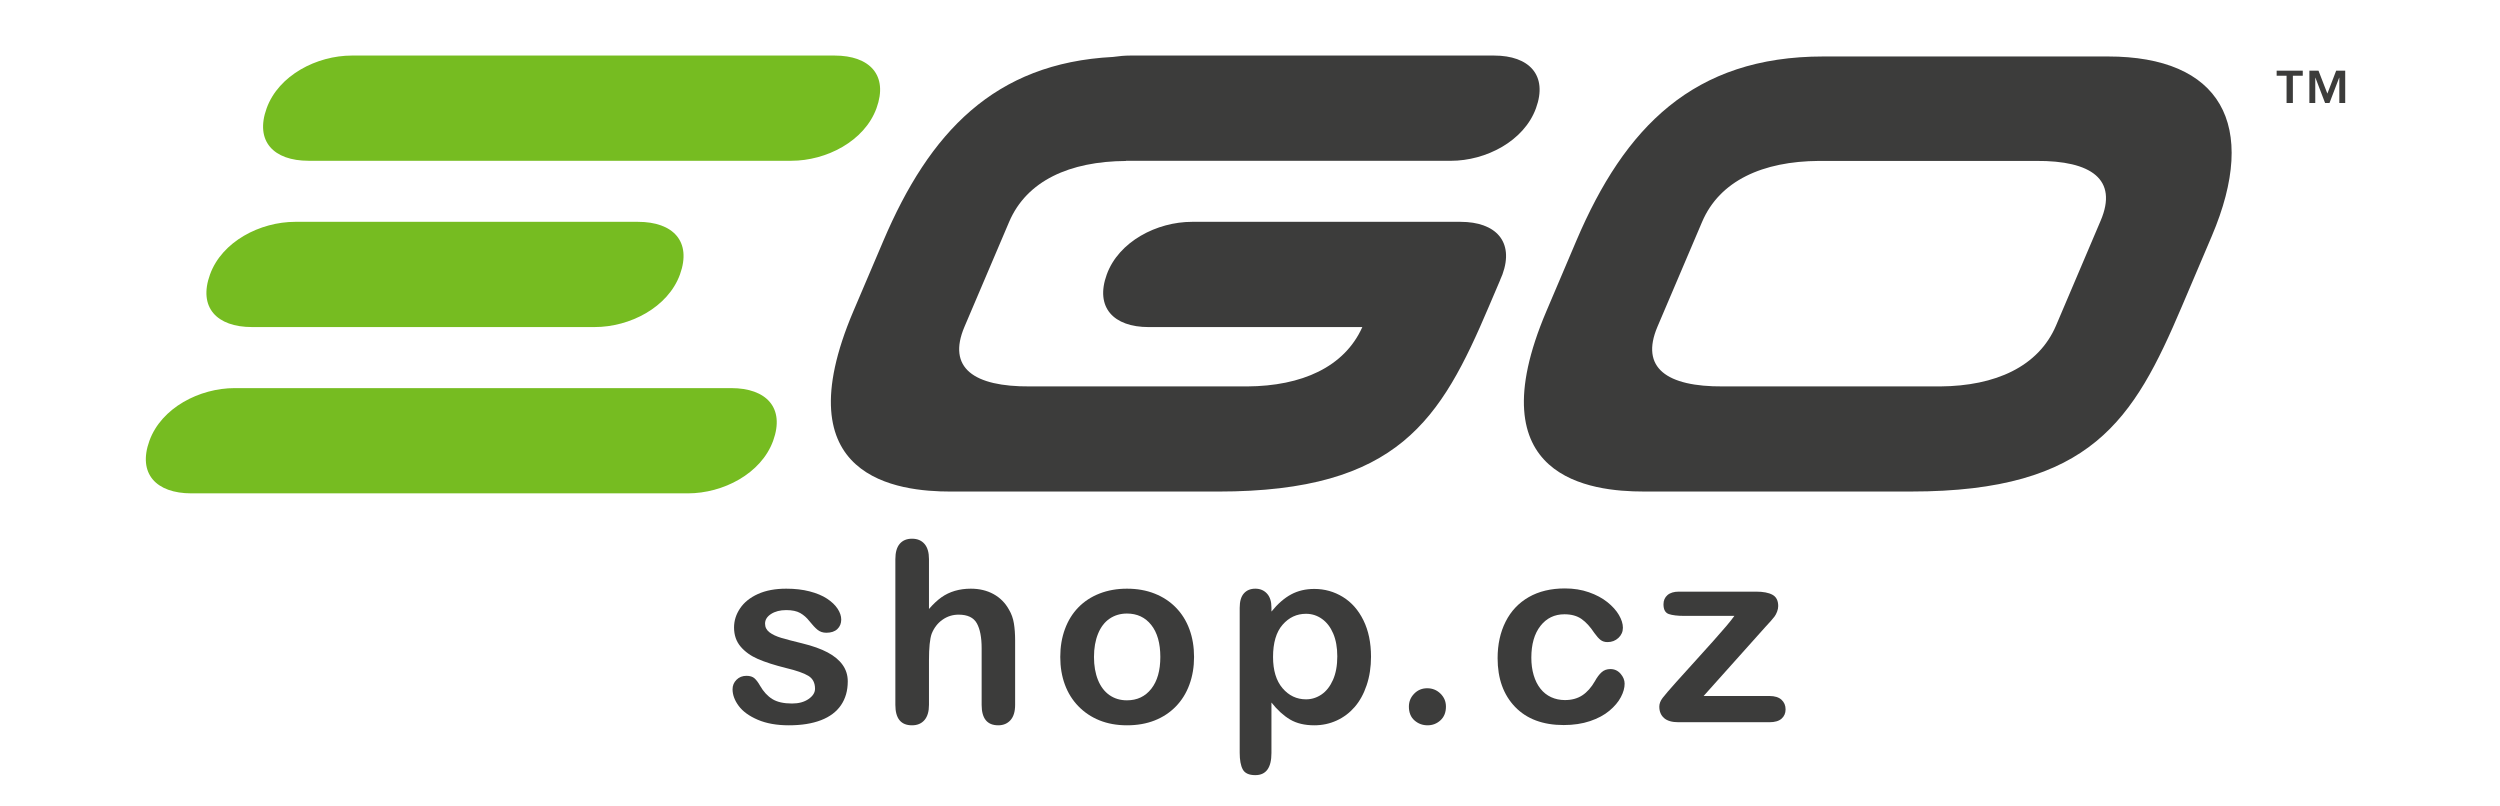
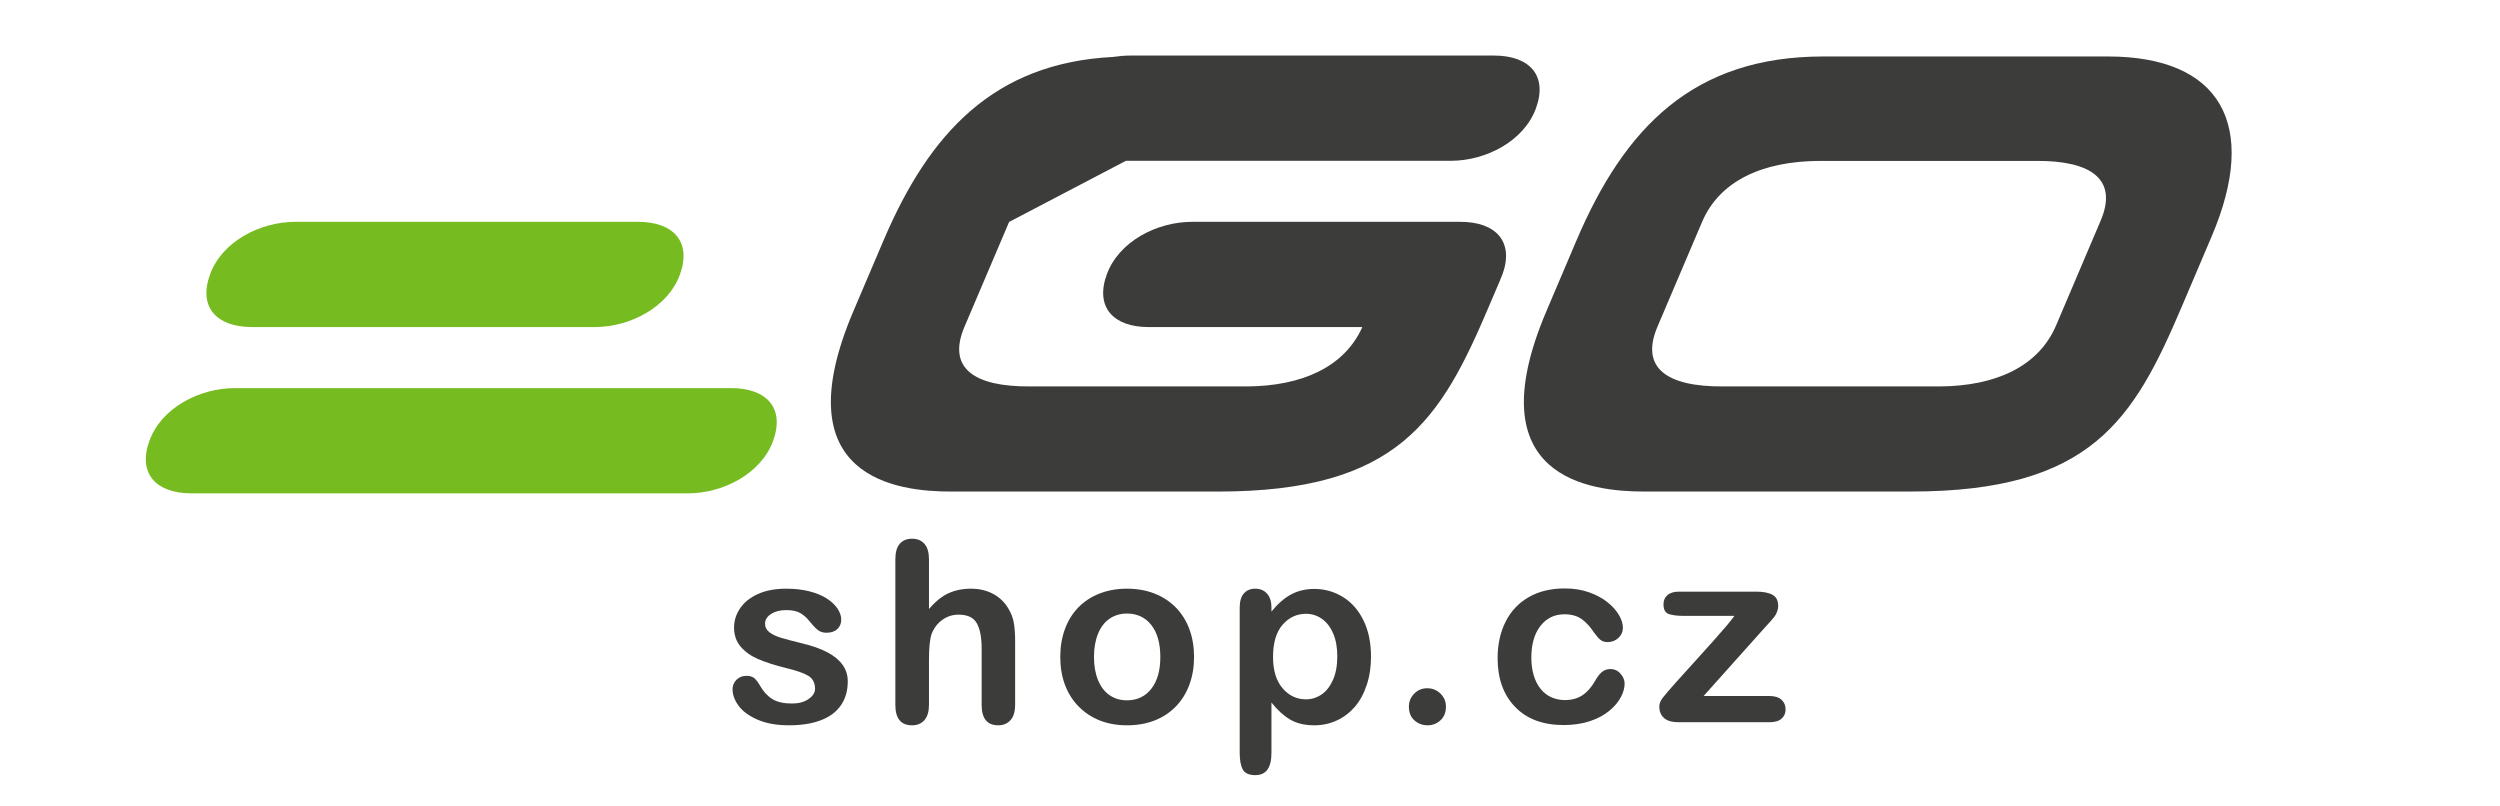
<svg xmlns="http://www.w3.org/2000/svg" width="100%" height="100%" viewBox="0 0 180 58" version="1.1" xml:space="preserve" style="fill-rule:evenodd;clip-rule:evenodd;stroke-linejoin:round;stroke-miterlimit:2;">
  <g transform="matrix(2,0,0,2,55.667,31.732)">
    <path d="M0,0.001C-0.43,1.188 -1.804,1.895 -3.069,1.895L-20.945,1.895C-22.209,1.895 -22.884,1.188 -22.454,0.001C-22.024,-1.186 -20.65,-1.894 -19.386,-1.894L-1.509,-1.894C-0.245,-1.894 0.43,-1.186 0,0.001" style="fill:rgb(118,188,33);fill-rule:nonzero;" />
  </g>
  <g transform="matrix(2,0,0,2,48.958,19.76)">
    <path d="M0,0C-0.431,1.188 -1.804,1.894 -3.069,1.894L-15.409,1.894C-16.673,1.894 -17.349,1.188 -16.918,0C-16.488,-1.187 -15.114,-1.894 -13.851,-1.894L-1.51,-1.894C-0.246,-1.894 0.429,-1.187 0,0" style="fill:rgb(118,188,33);fill-rule:nonzero;" />
  </g>
  <g transform="matrix(2,0,0,2,63.109,7.788)">
-     <path d="M0,0C-0.43,1.187 -1.804,1.894 -3.068,1.894L-20.445,1.894C-21.708,1.894 -22.385,1.187 -21.954,0C-21.523,-1.186 -20.15,-1.894 -18.886,-1.894L-1.509,-1.894C-0.245,-1.894 0.43,-1.186 0,0" style="fill:rgb(118,188,33);fill-rule:nonzero;" />
-   </g>
+     </g>
  <g transform="matrix(2,0,0,2,118.346,4.066)">
    <path d="M0,15.662C-1.874,15.662 -6.074,15.21 -3.502,9.168L-2.424,6.633C-0.686,2.551 1.79,0 6.466,0L16.714,0C20.752,0 22.166,2.44 20.45,6.47L19.371,9.006C17.642,13.067 16.123,15.662 9.629,15.662L0,15.662ZM10.676,11.878C12.659,11.863 14.213,11.169 14.846,9.683L16.451,5.91C17.083,4.425 16.114,3.747 14.132,3.76L6.307,3.76C4.288,3.774 2.735,4.469 2.102,5.956L0.496,9.727C-0.136,11.214 0.834,11.891 2.852,11.878L10.676,11.878Z" style="fill:rgb(60,60,59);fill-rule:nonzero;" />
  </g>
  <g transform="matrix(2,0,0,2,107.574,35.392)">
-     <path d="M0,-15.696L-13.096,-15.696C-13.289,-15.696 -13.501,-15.678 -13.723,-15.646C-17.996,-15.424 -20.327,-12.924 -21.985,-9.029L-23.065,-6.494C-25.636,-0.452 -21.435,0 -19.561,0L-9.933,0C-3.437,0 -1.918,-2.595 -0.19,-6.656L0.22,-7.617L0.218,-7.618L0.301,-7.816C0.732,-9.002 0.056,-9.71 -1.208,-9.71L-10.875,-9.71C-12.139,-9.71 -13.512,-9.002 -13.943,-7.816C-14.374,-6.628 -13.699,-5.921 -12.434,-5.921L-4.743,-5.921C-5.392,-4.476 -6.928,-3.798 -8.884,-3.785L-16.709,-3.785C-18.728,-3.771 -19.698,-4.448 -19.065,-5.935L-17.459,-9.706C-16.827,-11.193 -15.274,-11.888 -13.255,-11.901L-13.255,-11.907L-1.558,-11.907C-0.295,-11.907 1.079,-12.615 1.509,-13.802C1.94,-14.988 1.264,-15.696 0,-15.696" style="fill:rgb(60,60,59);fill-rule:nonzero;" />
+     <path d="M0,-15.696L-13.096,-15.696C-13.289,-15.696 -13.501,-15.678 -13.723,-15.646C-17.996,-15.424 -20.327,-12.924 -21.985,-9.029L-23.065,-6.494C-25.636,-0.452 -21.435,0 -19.561,0L-9.933,0C-3.437,0 -1.918,-2.595 -0.19,-6.656L0.22,-7.617L0.218,-7.618L0.301,-7.816C0.732,-9.002 0.056,-9.71 -1.208,-9.71L-10.875,-9.71C-12.139,-9.71 -13.512,-9.002 -13.943,-7.816C-14.374,-6.628 -13.699,-5.921 -12.434,-5.921L-4.743,-5.921C-5.392,-4.476 -6.928,-3.798 -8.884,-3.785L-16.709,-3.785C-18.728,-3.771 -19.698,-4.448 -19.065,-5.935L-17.459,-9.706L-13.255,-11.907L-1.558,-11.907C-0.295,-11.907 1.079,-12.615 1.509,-13.802C1.94,-14.988 1.264,-15.696 0,-15.696" style="fill:rgb(60,60,59);fill-rule:nonzero;" />
  </g>
  <g transform="matrix(2,0,0,2,165.799,7.05)">
-     <path d="M0,-0.798L-0.356,-0.798L-0.356,0.184L-0.583,0.184L-0.583,-0.798L-0.94,-0.798L-0.94,-0.982L0,-0.982L0,-0.798ZM0.886,-0.155L1.203,-0.982L1.528,-0.982L1.528,0.184L1.316,0.184L1.316,-0.727L1.31,-0.727L0.962,0.184L0.804,0.184L0.456,-0.727L0.45,-0.727L0.45,0.184L0.238,0.184L0.238,-0.982L0.566,-0.982L0.886,-0.155Z" style="fill:rgb(60,60,59);fill-rule:nonzero;" />
-   </g>
+     </g>
  <g transform="matrix(1,0,0,1,20,-10)">
    <path d="M41.039,59.058C41.039,59.726 40.876,60.297 40.551,60.773C40.227,61.248 39.747,61.609 39.111,61.854C38.476,62.099 37.704,62.222 36.794,62.222C35.926,62.222 35.181,62.089 34.561,61.823C33.941,61.557 33.483,61.225 33.187,60.826C32.892,60.427 32.744,60.027 32.744,59.625C32.744,59.359 32.839,59.132 33.028,58.943C33.217,58.754 33.456,58.659 33.746,58.659C34,58.659 34.195,58.721 34.331,58.845C34.466,58.969 34.596,59.144 34.721,59.368C34.969,59.799 35.266,60.121 35.611,60.334C35.957,60.547 36.428,60.653 37.025,60.653C37.509,60.653 37.906,60.545 38.216,60.33C38.527,60.114 38.682,59.867 38.682,59.59C38.682,59.164 38.521,58.854 38.199,58.659C37.877,58.464 37.347,58.278 36.608,58.101C35.775,57.894 35.097,57.677 34.574,57.45C34.051,57.222 33.633,56.922 33.32,56.55C33.007,56.178 32.851,55.72 32.851,55.177C32.851,54.692 32.995,54.234 33.285,53.803C33.574,53.372 34.001,53.028 34.565,52.771C35.13,52.514 35.81,52.385 36.608,52.385C37.234,52.385 37.797,52.45 38.296,52.58C38.795,52.71 39.212,52.884 39.546,53.103C39.879,53.322 40.133,53.564 40.308,53.83C40.482,54.095 40.569,54.355 40.569,54.609C40.569,54.887 40.476,55.115 40.29,55.292C40.104,55.469 39.84,55.558 39.497,55.558C39.249,55.558 39.038,55.487 38.863,55.345C38.689,55.203 38.49,54.99 38.265,54.707C38.082,54.471 37.866,54.282 37.618,54.14C37.37,53.998 37.033,53.927 36.608,53.927C36.171,53.927 35.808,54.02 35.518,54.206C35.229,54.392 35.084,54.624 35.084,54.902C35.084,55.156 35.19,55.364 35.403,55.527C35.616,55.689 35.902,55.823 36.262,55.93C36.623,56.036 37.119,56.166 37.751,56.32C38.501,56.503 39.114,56.721 39.59,56.975C40.066,57.229 40.426,57.529 40.671,57.875C40.916,58.221 41.039,58.615 41.039,59.058Z" style="fill:rgb(60,60,59);fill-rule:nonzero;" />
    <path d="M46.886,50.258L46.886,53.847C47.193,53.493 47.493,53.212 47.785,53.005C48.078,52.799 48.401,52.644 48.755,52.54C49.11,52.437 49.491,52.385 49.899,52.385C50.513,52.385 51.058,52.515 51.534,52.775C52.009,53.035 52.383,53.413 52.655,53.909C52.826,54.199 52.941,54.522 53,54.88C53.059,55.237 53.089,55.649 53.089,56.116L53.089,60.751C53.089,61.235 52.978,61.601 52.757,61.849C52.535,62.097 52.241,62.222 51.875,62.222C51.077,62.222 50.678,61.731 50.678,60.751L50.678,56.665C50.678,55.891 50.563,55.296 50.333,54.88C50.102,54.463 49.665,54.255 49.021,54.255C48.59,54.255 48.202,54.378 47.856,54.623C47.51,54.868 47.252,55.203 47.081,55.628C46.951,55.989 46.886,56.63 46.886,57.551L46.886,60.751C46.886,61.229 46.778,61.594 46.562,61.845C46.347,62.096 46.047,62.222 45.663,62.222C44.865,62.222 44.466,61.731 44.466,60.751L44.466,50.258C44.466,49.768 44.571,49.4 44.781,49.155C44.991,48.91 45.285,48.787 45.663,48.787C46.047,48.787 46.347,48.911 46.562,49.16C46.778,49.408 46.886,49.774 46.886,50.258Z" style="fill:rgb(60,60,59);fill-rule:nonzero;" />
    <path d="M65.972,57.303C65.972,58.024 65.86,58.689 65.635,59.297C65.411,59.906 65.086,60.429 64.66,60.866C64.235,61.303 63.727,61.638 63.136,61.872C62.545,62.105 61.881,62.222 61.142,62.222C60.41,62.222 59.751,62.103 59.166,61.867C58.581,61.631 58.075,61.293 57.646,60.852C57.218,60.412 56.893,59.892 56.672,59.293C56.45,58.693 56.339,58.03 56.339,57.303C56.339,56.571 56.451,55.9 56.676,55.292C56.9,54.683 57.222,54.163 57.642,53.732C58.061,53.301 58.569,52.969 59.166,52.735C59.763,52.502 60.421,52.385 61.142,52.385C61.875,52.385 62.539,52.503 63.136,52.74C63.733,52.976 64.244,53.313 64.669,53.75C65.094,54.187 65.418,54.707 65.639,55.309C65.861,55.912 65.972,56.577 65.972,57.303ZM63.544,57.303C63.544,56.317 63.327,55.549 62.892,54.999C62.458,54.45 61.875,54.175 61.142,54.175C60.67,54.175 60.253,54.298 59.893,54.543C59.532,54.788 59.255,55.15 59.06,55.628C58.865,56.107 58.767,56.665 58.767,57.303C58.767,57.935 58.863,58.488 59.055,58.96C59.247,59.433 59.522,59.795 59.879,60.046C60.237,60.297 60.658,60.423 61.142,60.423C61.875,60.423 62.458,60.146 62.892,59.594C63.327,59.042 63.544,58.278 63.544,57.303Z" style="fill:rgb(60,60,59);fill-rule:nonzero;" />
    <path d="M71.544,53.741L71.544,54.033C71.999,53.472 72.471,53.06 72.962,52.797C73.452,52.534 74.007,52.403 74.628,52.403C75.372,52.403 76.057,52.595 76.684,52.979C77.31,53.363 77.805,53.924 78.168,54.663C78.531,55.401 78.713,56.275 78.713,57.286C78.713,58.03 78.608,58.714 78.398,59.337C78.189,59.96 77.901,60.483 77.534,60.906C77.168,61.328 76.735,61.653 76.236,61.88C75.737,62.108 75.201,62.222 74.628,62.222C73.937,62.222 73.356,62.083 72.886,61.805C72.417,61.527 71.969,61.12 71.544,60.582L71.544,64.215C71.544,65.279 71.157,65.81 70.383,65.81C69.928,65.81 69.627,65.673 69.479,65.398C69.331,65.124 69.258,64.723 69.258,64.198L69.258,53.759C69.258,53.298 69.358,52.954 69.559,52.726C69.76,52.499 70.034,52.385 70.383,52.385C70.726,52.385 71.005,52.502 71.22,52.735C71.436,52.969 71.544,53.304 71.544,53.741ZM76.285,57.259C76.285,56.621 76.187,56.073 75.992,55.615C75.797,55.157 75.527,54.806 75.182,54.561C74.836,54.315 74.453,54.193 74.034,54.193C73.366,54.193 72.804,54.456 72.346,54.982C71.888,55.507 71.659,56.281 71.659,57.303C71.659,58.266 71.887,59.015 72.341,59.55C72.796,60.084 73.361,60.352 74.034,60.352C74.436,60.352 74.808,60.235 75.151,60.002C75.493,59.768 75.768,59.418 75.975,58.952C76.181,58.485 76.285,57.921 76.285,57.259Z" style="fill:rgb(60,60,59);fill-rule:nonzero;" />
    <path d="M82.787,62.222C82.421,62.222 82.105,62.103 81.839,61.867C81.573,61.631 81.44,61.3 81.44,60.875C81.44,60.514 81.567,60.204 81.822,59.944C82.076,59.684 82.389,59.554 82.761,59.554C83.133,59.554 83.451,59.683 83.713,59.94C83.976,60.197 84.108,60.508 84.108,60.875C84.108,61.294 83.976,61.623 83.713,61.863C83.451,62.102 83.142,62.222 82.787,62.222Z" style="fill:rgb(60,60,59);fill-rule:nonzero;" />
    <path d="M96.973,59.226C96.973,59.528 96.883,59.85 96.703,60.192C96.523,60.535 96.248,60.861 95.879,61.171C95.509,61.482 95.044,61.731 94.483,61.92C93.922,62.109 93.29,62.204 92.587,62.204C91.092,62.204 89.925,61.768 89.086,60.897C88.247,60.025 87.828,58.857 87.828,57.392C87.828,56.399 88.02,55.522 88.404,54.76C88.788,53.998 89.343,53.409 90.07,52.992C90.797,52.576 91.665,52.367 92.675,52.367C93.301,52.367 93.876,52.459 94.399,52.642C94.922,52.825 95.365,53.062 95.728,53.351C96.091,53.641 96.369,53.949 96.561,54.277C96.753,54.605 96.849,54.911 96.849,55.194C96.849,55.484 96.741,55.729 96.526,55.93C96.31,56.131 96.048,56.231 95.741,56.231C95.54,56.231 95.374,56.179 95.241,56.076C95.108,55.973 94.959,55.806 94.793,55.575C94.498,55.126 94.189,54.79 93.867,54.565C93.545,54.341 93.136,54.228 92.64,54.228C91.925,54.228 91.349,54.507 90.912,55.066C90.475,55.624 90.256,56.388 90.256,57.357C90.256,57.811 90.312,58.229 90.424,58.61C90.537,58.991 90.699,59.316 90.912,59.585C91.124,59.854 91.381,60.058 91.683,60.197C91.984,60.335 92.315,60.405 92.675,60.405C93.16,60.405 93.575,60.293 93.92,60.068C94.266,59.844 94.572,59.501 94.837,59.04C94.985,58.768 95.145,58.556 95.316,58.402C95.487,58.249 95.697,58.172 95.945,58.172C96.24,58.172 96.486,58.284 96.681,58.509C96.876,58.733 96.973,58.972 96.973,59.226Z" style="fill:rgb(60,60,59);fill-rule:nonzero;" />
    <path d="M107.091,55.159L102.66,60.112L107.401,60.112C107.785,60.112 108.075,60.203 108.27,60.383C108.465,60.563 108.562,60.795 108.562,61.078C108.562,61.35 108.466,61.572 108.274,61.743C108.082,61.914 107.791,62 107.401,62L100.844,62C100.383,62 100.039,61.9 99.811,61.699C99.584,61.498 99.47,61.223 99.47,60.875C99.47,60.668 99.55,60.46 99.709,60.25C99.869,60.04 100.2,59.655 100.702,59.093C101.234,58.503 101.717,57.968 102.151,57.489C102.585,57.011 102.988,56.563 103.36,56.147C103.733,55.73 104.041,55.377 104.286,55.088C104.532,54.798 104.728,54.55 104.876,54.344L101.278,54.344C100.782,54.344 100.407,54.299 100.153,54.211C99.899,54.122 99.771,53.889 99.771,53.511C99.771,53.233 99.867,53.011 100.059,52.846C100.251,52.681 100.525,52.598 100.879,52.598L106.435,52.598C106.949,52.598 107.344,52.673 107.618,52.824C107.893,52.974 108.031,53.245 108.031,53.635C108.031,53.765 108.004,53.899 107.951,54.038C107.898,54.177 107.839,54.29 107.774,54.379C107.709,54.468 107.62,54.575 107.508,54.702C107.395,54.829 107.257,54.982 107.091,55.159Z" style="fill:rgb(60,60,59);fill-rule:nonzero;" />
  </g>
</svg>